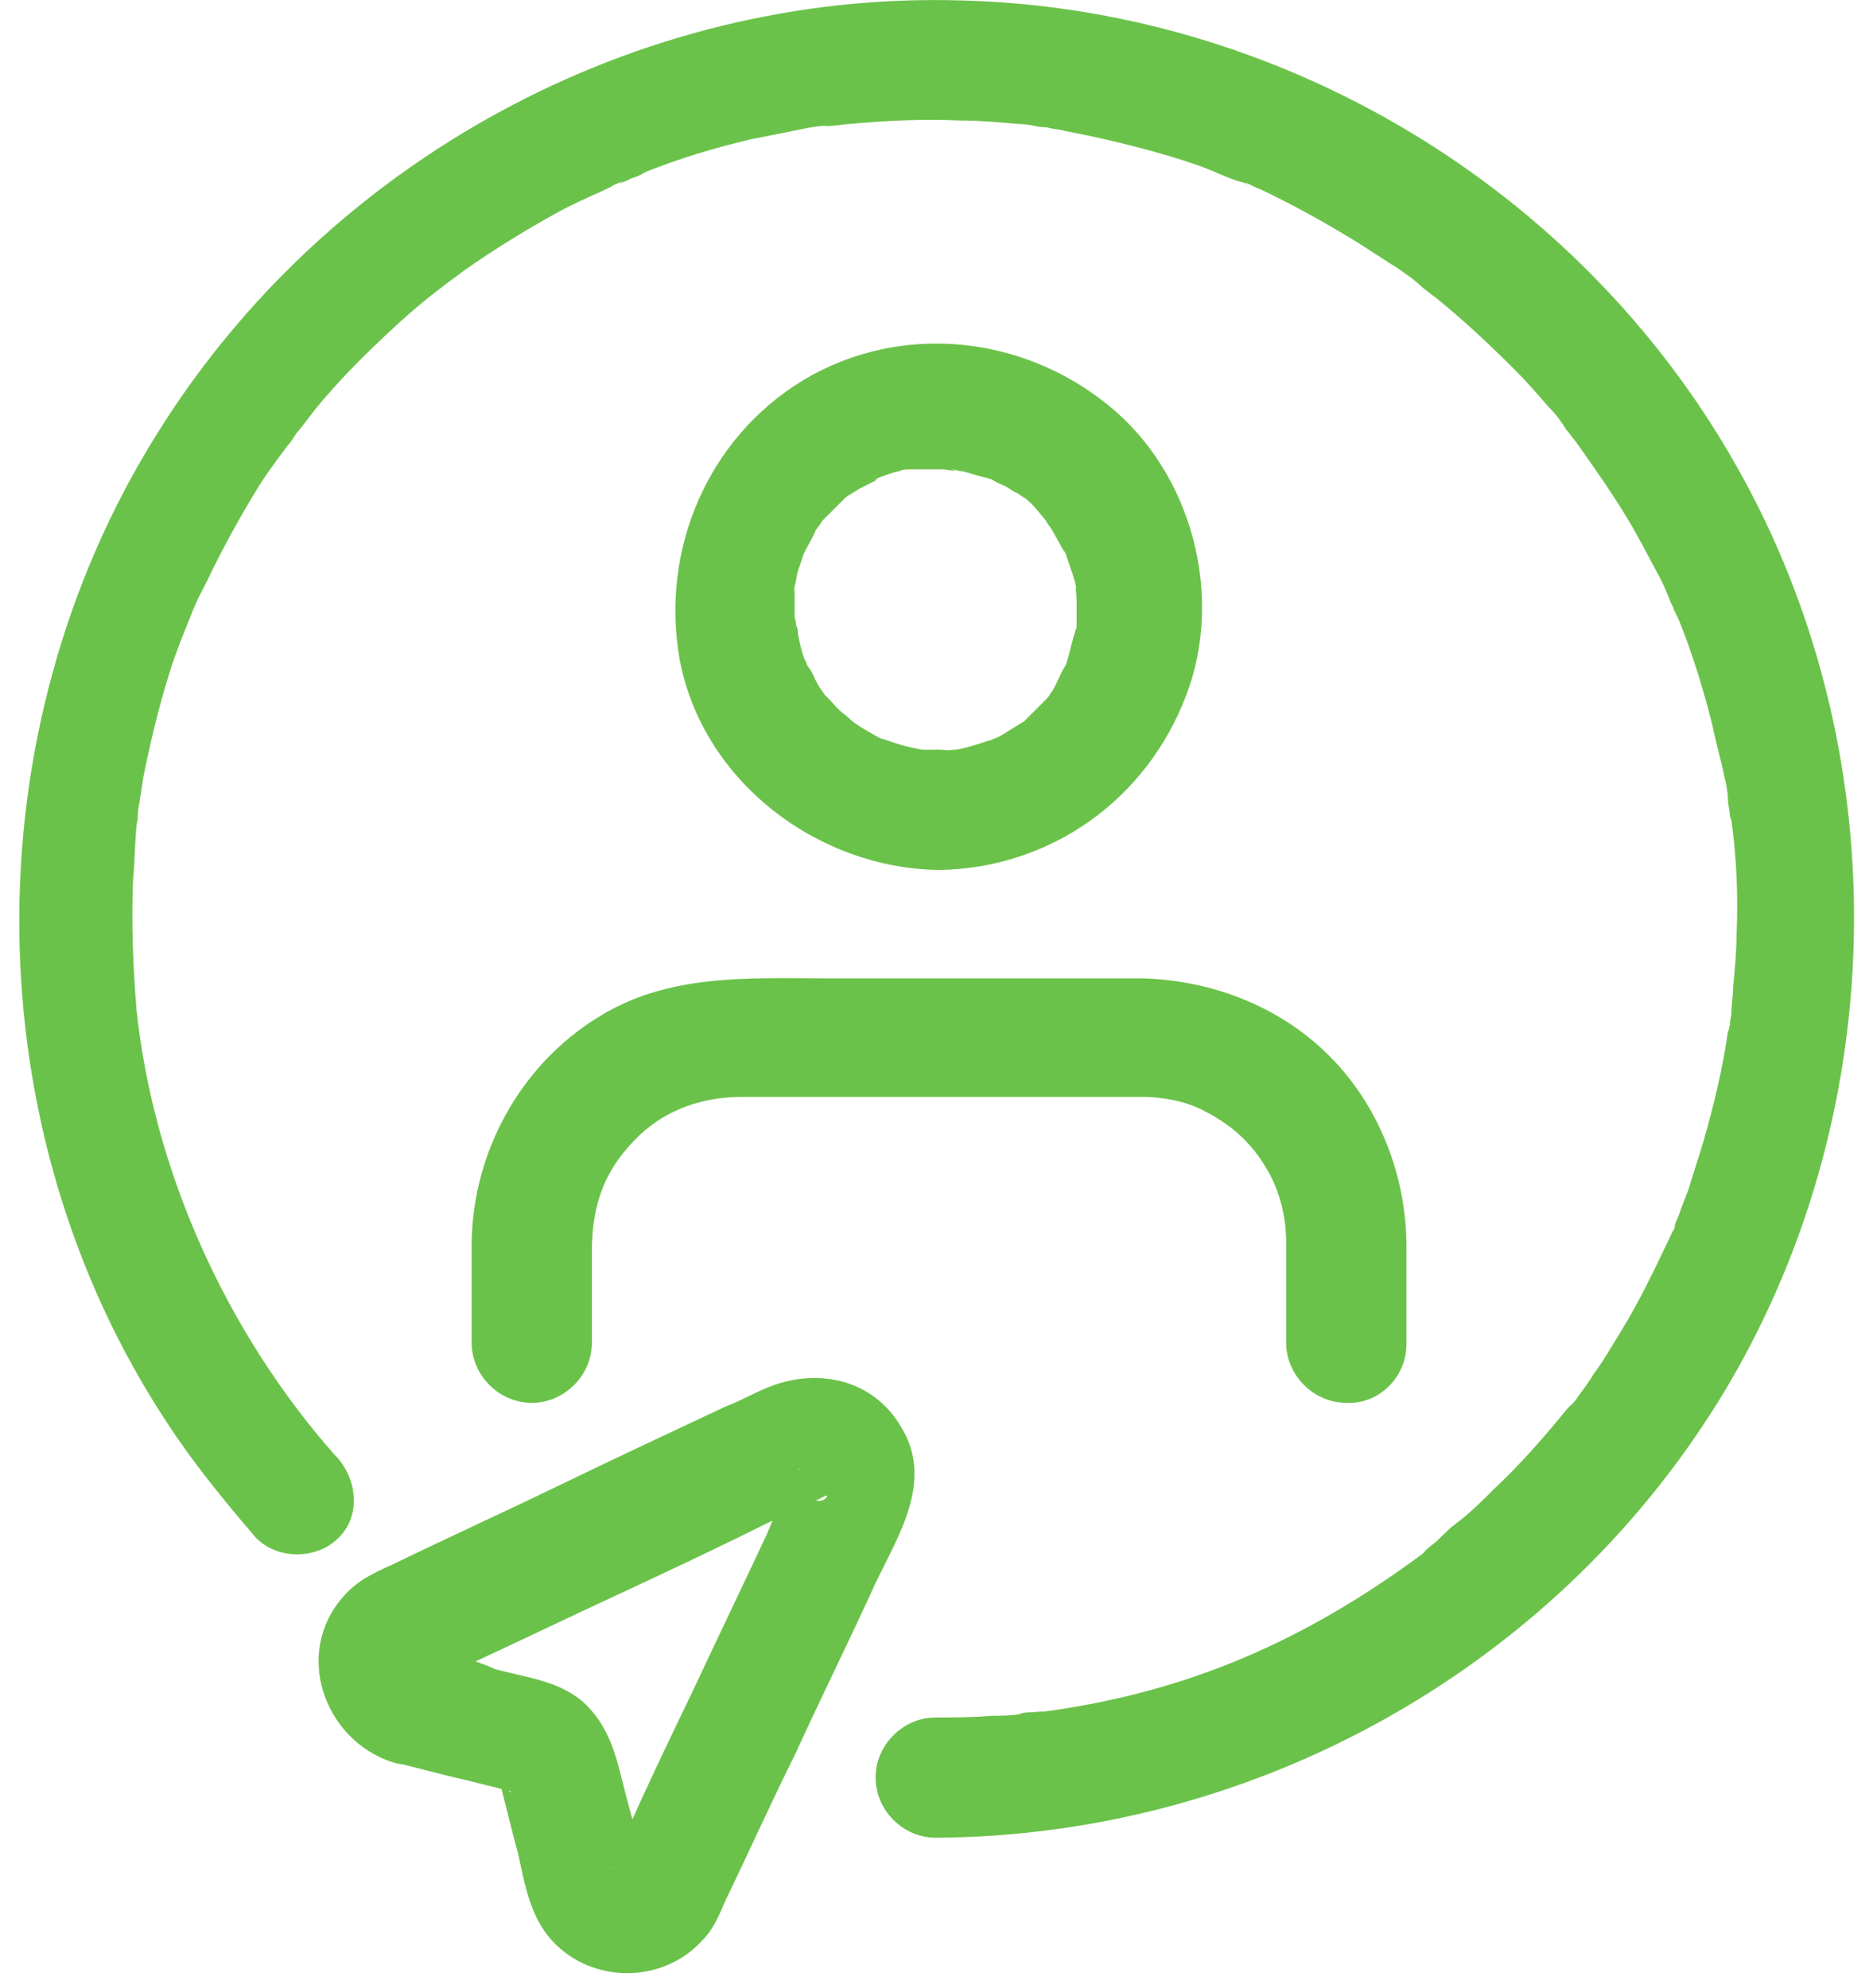
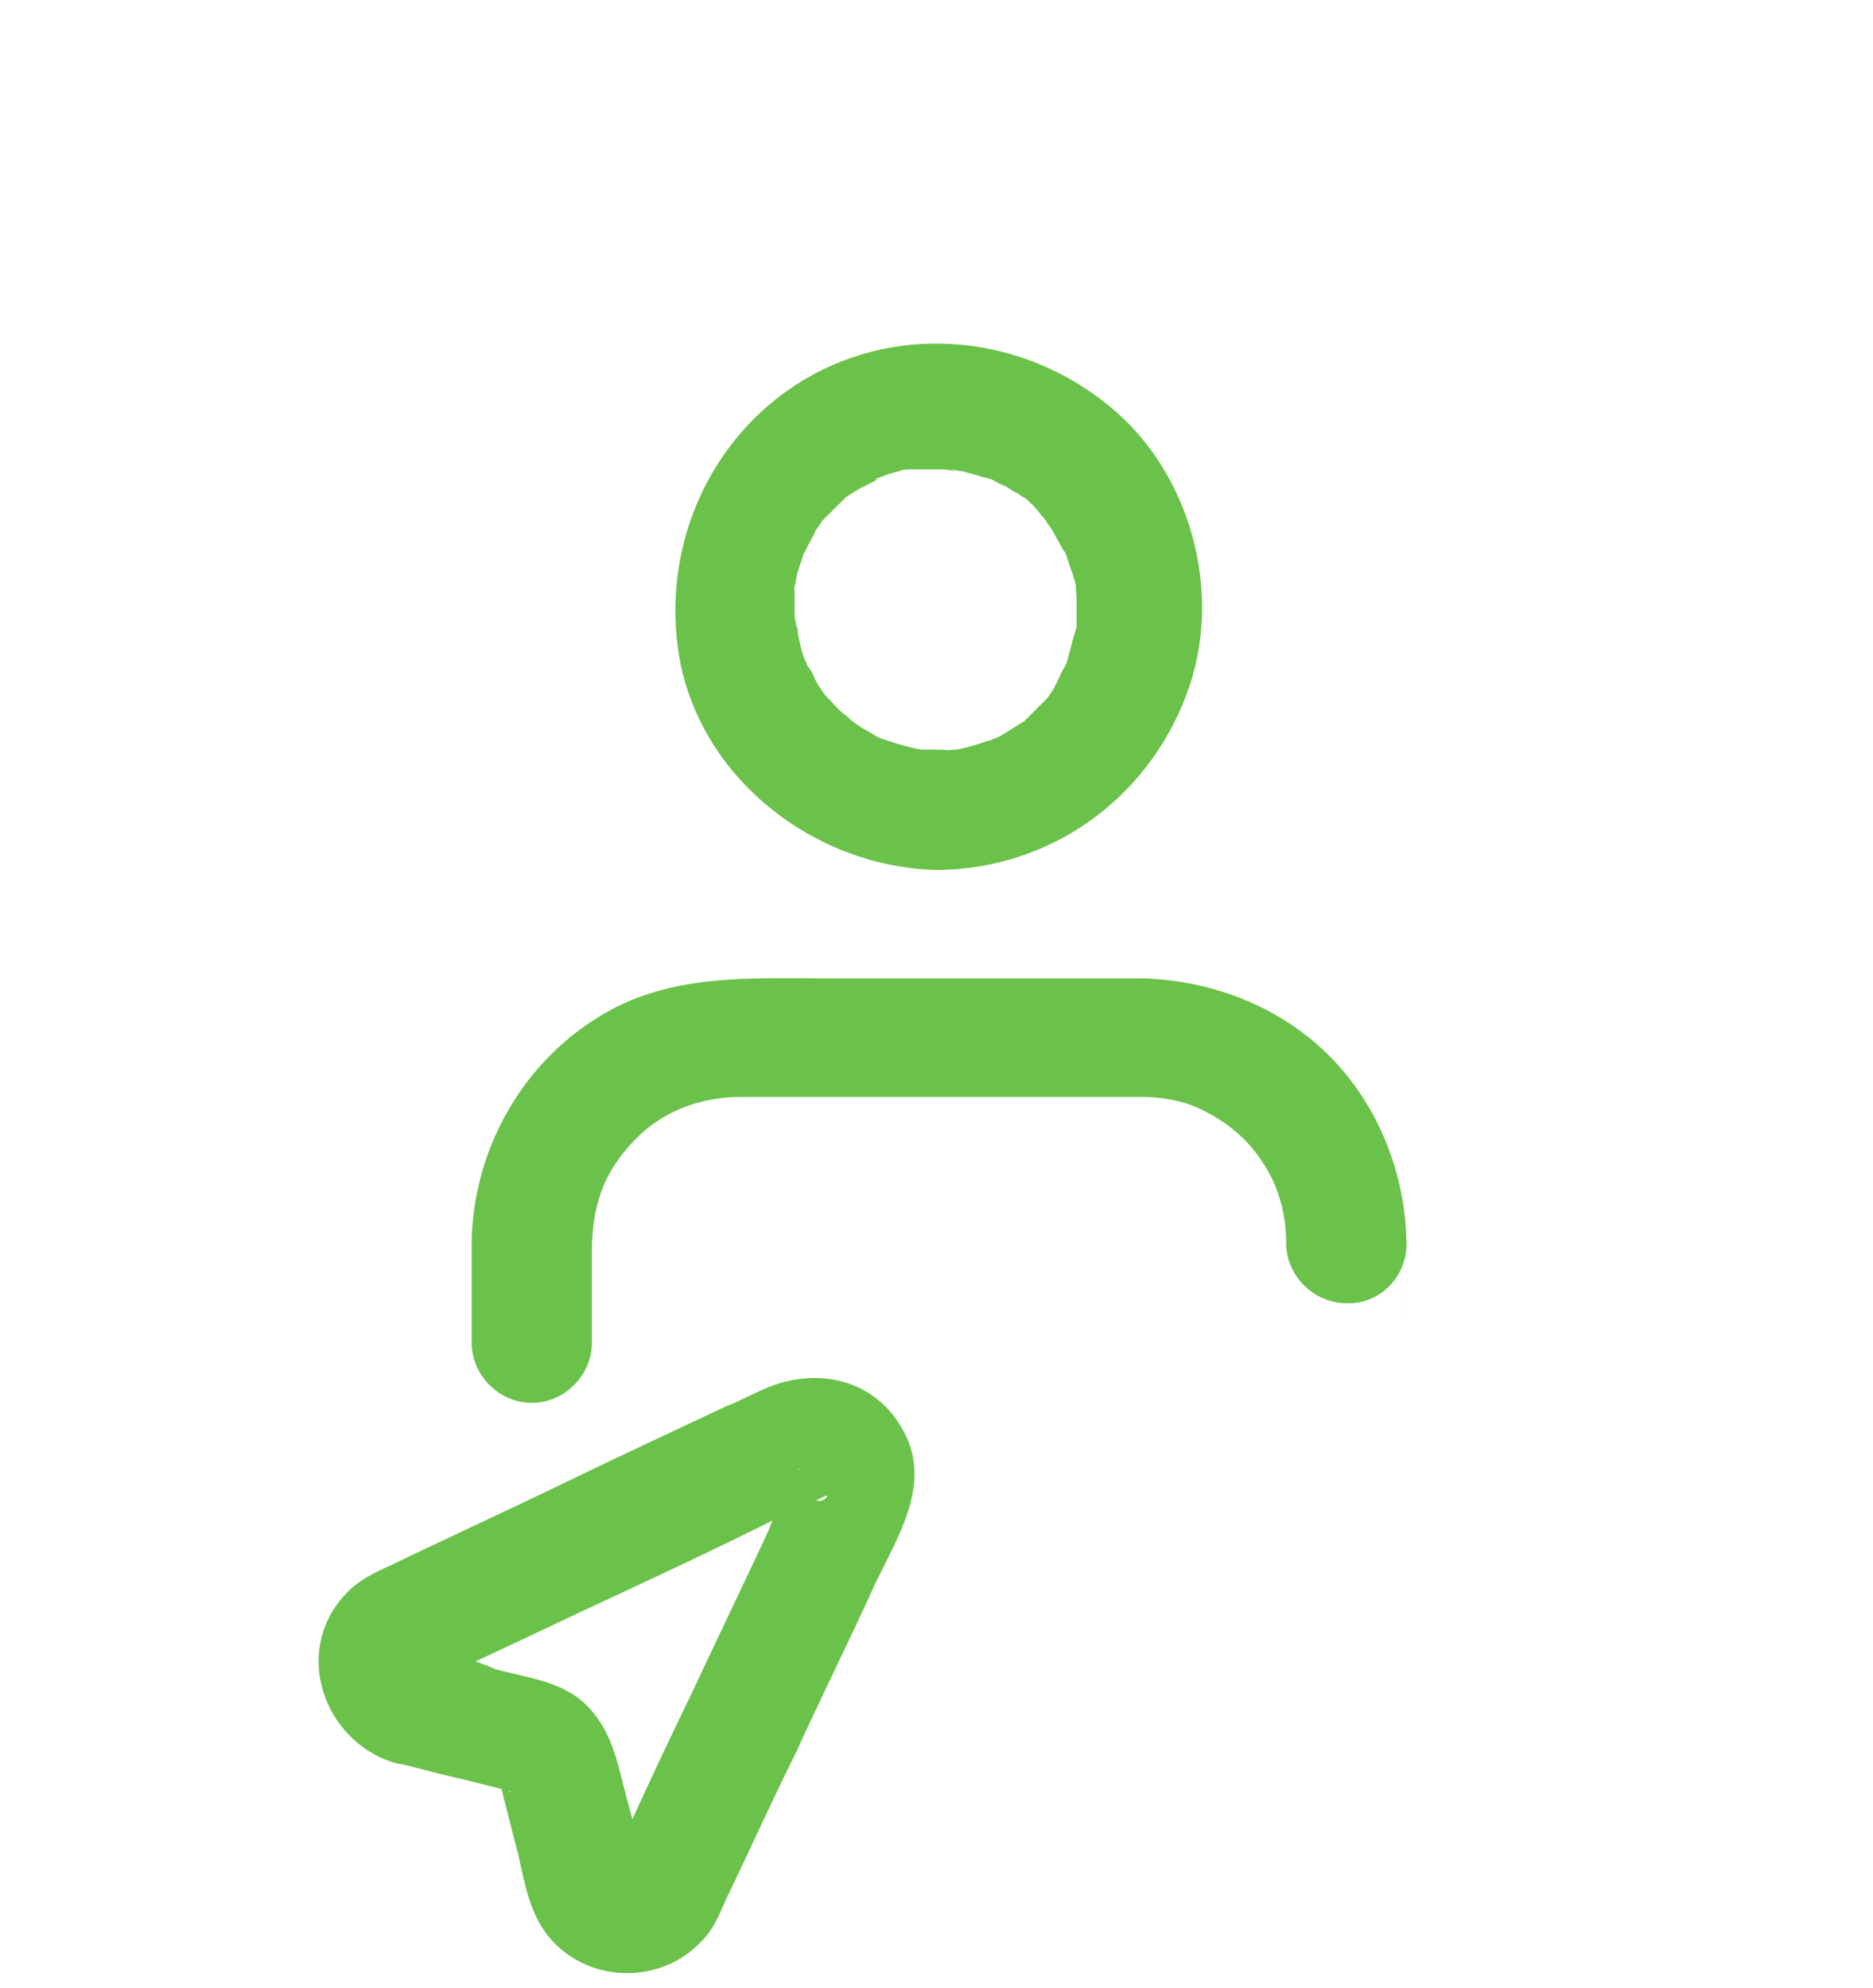
<svg xmlns="http://www.w3.org/2000/svg" fill="none" height="52" viewBox="0 0 49 52" width="49">
  <g fill="#6bc24a">
-     <path d="m36.795 35.166c0-.854 0-1.708 0-2.563 0-1.843-.719-3.687-2.023-4.99-1.304-1.304-3.102-1.978-4.9-2.023-.539 0-1.079 0-1.663 0-2.203 0-4.361 0-6.564 0-2.068 0-4.181-.135-6.024 1.034-2.023 1.259-3.237 3.507-3.282 5.845v2.652c0 .854.719 1.573 1.573 1.573s1.573-.719 1.573-1.573c0-.809 0-1.619 0-2.383 0-1.214.315-2.158 1.259-3.057.719-.674 1.663-.989 2.652-.989h1.798 6.114 2.203.405c.539 0 1.169.135 1.574.36.809.405 1.349.944 1.753 1.708.27.539.405 1.124.405 1.753v2.607c0 .854.719 1.573 1.573 1.573.854.045 1.573-.674 1.573-1.528z" />
+     <path d="m36.795 35.166c0-.854 0-1.708 0-2.563 0-1.843-.719-3.687-2.023-4.99-1.304-1.304-3.102-1.978-4.9-2.023-.539 0-1.079 0-1.663 0-2.203 0-4.361 0-6.564 0-2.068 0-4.181-.135-6.024 1.034-2.023 1.259-3.237 3.507-3.282 5.845v2.652c0 .854.719 1.573 1.573 1.573s1.573-.719 1.573-1.573c0-.809 0-1.619 0-2.383 0-1.214.315-2.158 1.259-3.057.719-.674 1.663-.989 2.652-.989h1.798 6.114 2.203.405c.539 0 1.169.135 1.574.36.809.405 1.349.944 1.753 1.708.27.539.405 1.124.405 1.753c0 .854.719 1.573 1.573 1.573.854.045 1.573-.674 1.573-1.528z" />
    <path d="m24.565 22.756c2.922-.045 5.44-1.843 6.474-4.586.989-2.608.135-5.8-2.023-7.553-2.248-1.843-5.44-2.203-8.002-.674-2.518 1.529-3.731 4.451-3.237 7.283.584 3.192 3.597 5.485 6.789 5.53.854 0 1.573-.719 1.573-1.573 0-.854-.719-1.574-1.573-1.574-.135 0-.315 0-.45 0-.315 0-.09 0 0 0-.225-.045-.45-.09-.719-.18-.135-.045-.27-.09-.405-.135.09.045.225.135 0 0-.225-.135-.495-.27-.719-.45-.36-.225.135.135-.045-.045-.09-.09-.18-.135-.27-.225-.09-.09-.494-.539-.315-.315-.135-.18-.27-.36-.36-.585-.045-.09-.09-.18-.135-.225-.09-.18-.09-.18 0 0-.045-.045-.045-.135-.09-.18-.09-.225-.135-.45-.18-.674 0-.09-.045-.405-.045-.09 0-.135 0-.225-.045-.36 0-.27 0-.494 0-.719.045-.27-.09.36 0-.09.045-.135.045-.27.09-.405.045-.135.09-.27.135-.405 0-.045.135-.27 0 0 .09-.225.225-.405.315-.629.045-.09.135-.18.18-.27.135-.225-.225.225.045-.045.18-.18.405-.405.585-.584-.225.18-.045.045 0 0 .135-.09.225-.135.36-.225.09-.045.674-.315.36-.225.225-.09.45-.18.674-.225.09-.045.18-.045.27-.045.18-.045.18-.045 0 0h.225.674c.045 0 .494.09.18 0 .09 0 .18.045.27.045.225.045.45.135.674.18.405.135-.225-.135.135.045.135.09.27.135.36.18.09.045.18.135.315.18.045.045.315.225.09.045.18.135.36.315.495.494 0 0 .27.315.135.18-.135-.18.135.18.135.18.135.225.27.494.405.719-.045-.045-.09-.27 0 0 .045.135.09.27.135.405.045.09.045.18.09.27 0 0 .09.45.045.225-.045-.225 0 .225 0 .225v.36.36c0 .36.045-.18-.045.18-.09.27-.135.539-.225.809-.135.405.09-.18-.045.09-.09.135-.135.27-.225.45-.045.09-.09.18-.135.225-.045.09-.09.135-.18.225.09-.135.09-.135 0 0-.18.18-.315.315-.495.494-.315.315.225-.135-.135.09-.135.09-.225.135-.36.225s-.225.135-.36.18c-.27.18.18-.045-.135.045-.27.09-.539.18-.809.225-.045 0-.315.045 0 0-.18 0-.405.045-.584.045-.854 0-1.573.719-1.573 1.573.135.809.854 1.529 1.708 1.529z" />
    <path d="m11.122 43.077c.045.045.09.045.135.09-.135-.09-.135-.09.045.045 0 0 .18.45.135.27-.045-.225-.045.405 0 .045 0 .09-.225.494-.045.27-.09.09-.36.27-.09.18.045 0 .045-.045.09-.045.315-.135.584-.27.899-.405 1.259-.584 2.473-1.169 3.732-1.753 1.349-.629 2.697-1.259 4.046-1.933.405-.18.854-.405 1.259-.584.09-.045.18-.09.27-.135h.045c-.135.315-.674 0-.764-.135-.09-.18-.09-.45.045-.584 0 0 0 .045-.045.045-.045.09-.09.225-.18.315-.225.45-.45.899-.629 1.349-.629 1.349-1.304 2.742-1.933 4.091-.585 1.214-1.169 2.428-1.708 3.642-.135.27-.27.539-.405.854v.045c-.09.225-.09.09.045 0 .27-.225.135-.09.045-.045.045 0 .584-.18.27-.09.045 0 .135 0 .18.045-.135-.045-.135-.045 0 0 .135.09.225.135.315.27-.18-.225 0 0 0 .045-.135-.674-.315-1.304-.495-1.978-.225-.854-.36-1.708-1.034-2.383-.629-.629-1.528-.719-2.383-.944-.585-.27-1.214-.405-1.843-.585-.809-.225-1.708.27-1.933 1.079-.225.809.27 1.708 1.079 1.933.629.135 1.214.315 1.843.45.36.09.719.18 1.079.27l.18.045c-.045.09-.27-.315-.315-.315 0 0 .45 1.798.494 1.933.18.809.315 1.663.899 2.293 1.034 1.124 2.877 1.124 3.911 0 .315-.315.45-.674.629-1.079.629-1.304 1.214-2.608 1.843-3.866.674-1.484 1.394-2.922 2.068-4.406.629-1.304 1.528-2.697.674-4.091-.764-1.304-2.293-1.573-3.597-.989-.315.135-.629.315-.989.45-1.439.674-2.877 1.349-4.271 2.023-1.484.719-2.967 1.394-4.451 2.113-.494.225-.899.405-1.259.809-1.349 1.484-.539 3.776 1.259 4.361.809.27 1.708-.315 1.933-1.079.27-.809-.27-1.663-1.079-1.933z" />
-     <path d="m8.785 38.087c-2.832-3.192-4.765-7.418-5.215-11.689-.09-1.124-.135-2.248-.09-3.372.045-.45.045-.944.09-1.394 0-.09.045-.225.045-.315-.045.27 0-.045 0-.135.045-.27.09-.539.135-.854.18-.899.405-1.843.674-2.697.135-.45.315-.899.495-1.349.045-.09.225-.584.135-.315.09-.27.225-.494.36-.764.405-.854.854-1.663 1.349-2.473.225-.36.495-.719.764-1.079.09-.09.135-.18.225-.315.045-.045.18-.225.045-.045.135-.18.315-.405.45-.585.584-.719 1.259-1.394 1.933-2.023.764-.719 1.304-1.124 1.978-1.618.764-.539 1.573-1.034 2.383-1.484.405-.225.809-.405 1.214-.584l.27-.135c-.045 0 .405-.18.225-.09-.18.09.27-.09.225-.09.135-.045.27-.09.405-.18.899-.36 1.798-.629 2.742-.854.45-.09.899-.18 1.349-.27.225-.045.45-.09.674-.09.27-.045-.36.045.135 0 .135 0 .315-.045.45-.045.944-.09 1.933-.135 2.922-.09.495 0 .989.045 1.484.09.225 0 .405.045.629.09-.27-.045.045 0 .135 0 .135.045.315.045.45.09.944.18 1.888.405 2.787.674.45.135.854.27 1.259.45.225.09.405.18.629.225.27.135.09.045.045 0 .135.045.27.135.405.18.854.405 1.663.854 2.473 1.349.36.225.764.495 1.124.719.18.135.405.27.585.45.045.045.225.18.045.045.135.09.225.18.36.27.719.584 1.394 1.214 2.068 1.888.315.315.585.629.899.989.18.18.315.36.45.584.045.045.18.225.045.045.09.135.18.225.27.36.539.764 1.079 1.529 1.528 2.338.225.405.405.764.629 1.169.09.18.18.405.27.629.045.045.135.36.045.09.045.135.135.27.18.405.36.899.629 1.798.854 2.697.09.45.225.899.315 1.349.045.18.09.405.09.584 0 .135.045.27.045.36 0 .135 0 .09 0-.045 0 .09 0 .135.045.225.135.989.18 1.978.135 2.967 0 .45-.045.944-.09 1.394 0 .225-.045.45-.045.674 0 .09-.045.225-.045.315.045-.315 0 .135-.045.18-.135.944-.36 1.888-.629 2.832-.135.45-.27.854-.405 1.304-.09.225-.18.45-.27.719-.045.09-.09.18-.09.27-.135.36.045-.135-.09.18-.405.854-.809 1.708-1.304 2.518-.225.36-.45.764-.719 1.124-.135.225-.27.405-.405.585-.045.09-.135.18-.18.225-.27.405.18-.225-.135.135-.585.719-1.214 1.439-1.888 2.068-.315.315-.629.629-.989.899-.18.135-.315.27-.494.45-.09.09-.18.135-.27.225-.27.225.135-.09-.135.135-3.102 2.293-6.204 3.642-10.025 4.136.315-.045-.18 0-.18 0-.09 0-.225 0-.315.045-.225.045-.45.045-.719.045-.495.045-.989.045-1.484.045-.854 0-1.573.719-1.573 1.573s.719 1.573 1.573 1.573c8.452-.045 16.409-4.541 20.725-11.824 4.316-7.328 4.406-16.679.225-24.052-4.136-7.328-12.004-12.004-20.366-12.183-8.407-.225-16.499 4.181-20.95 11.329-4.9 7.823-4.81 18.208.27 25.895.674 1.034 1.484 2.023 2.293 2.967.584.629 1.663.584 2.203 0 .539-.539.495-1.484-.09-2.113z" />
  </g>
</svg>